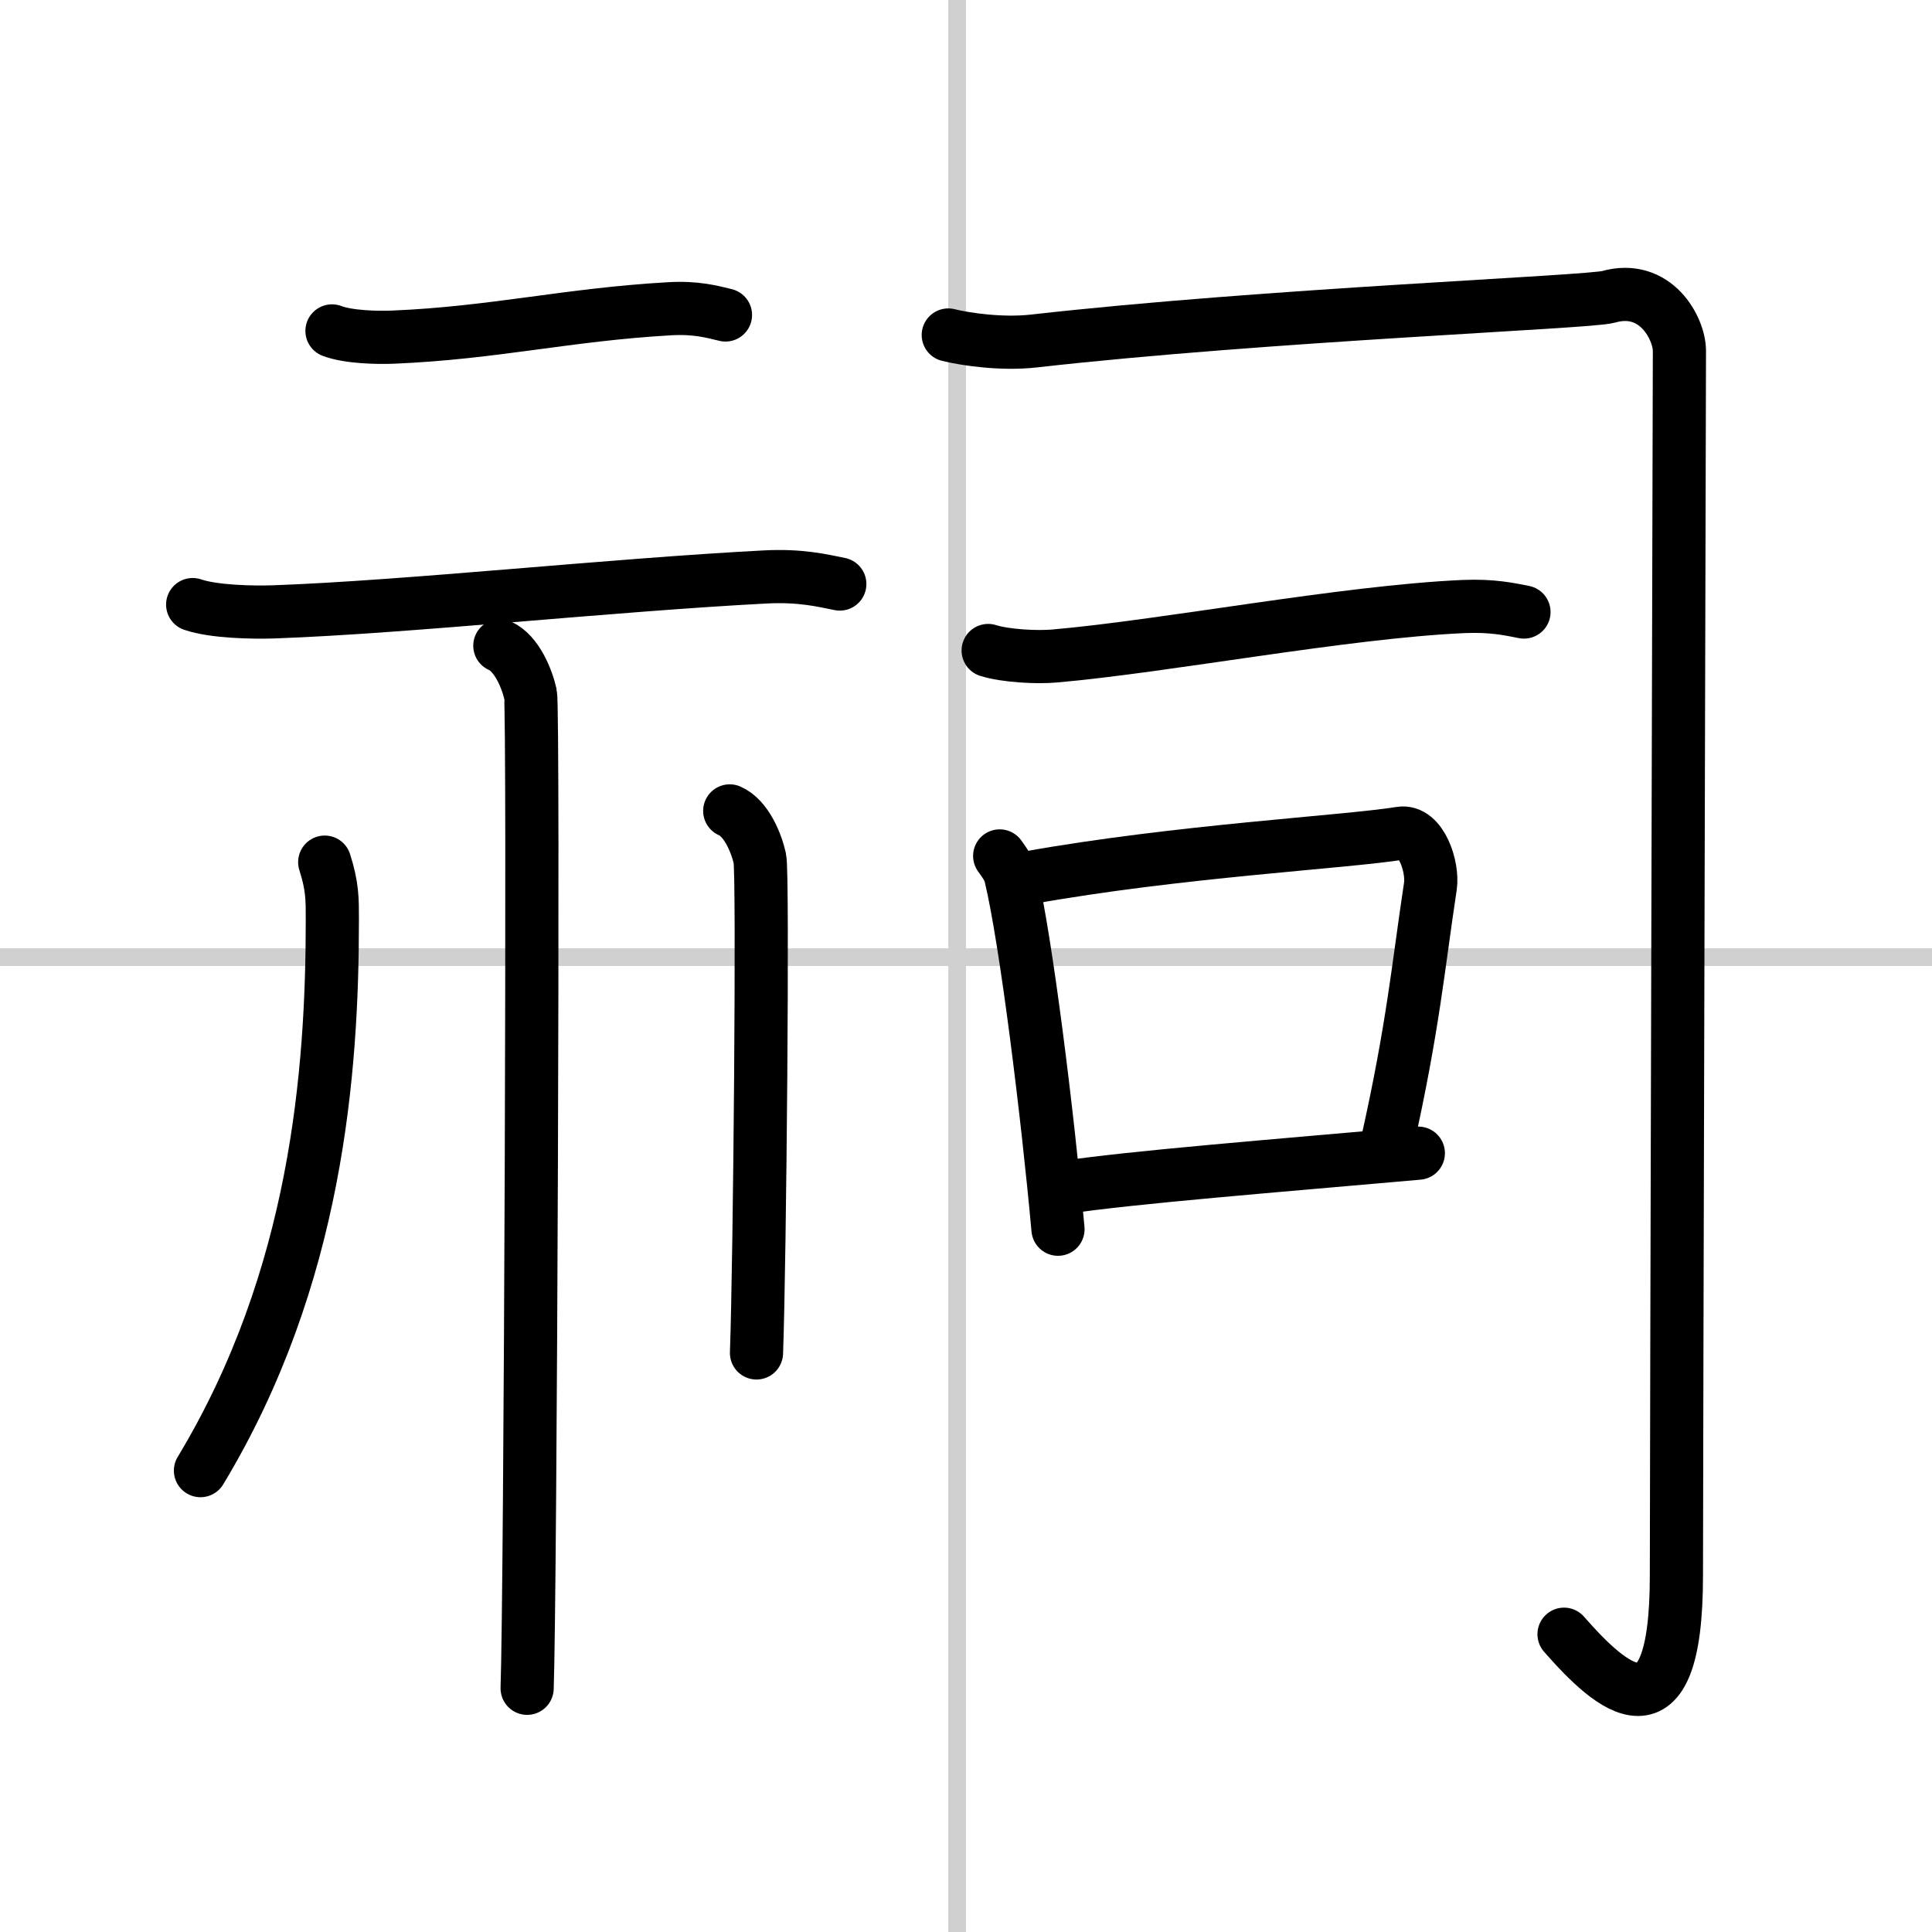
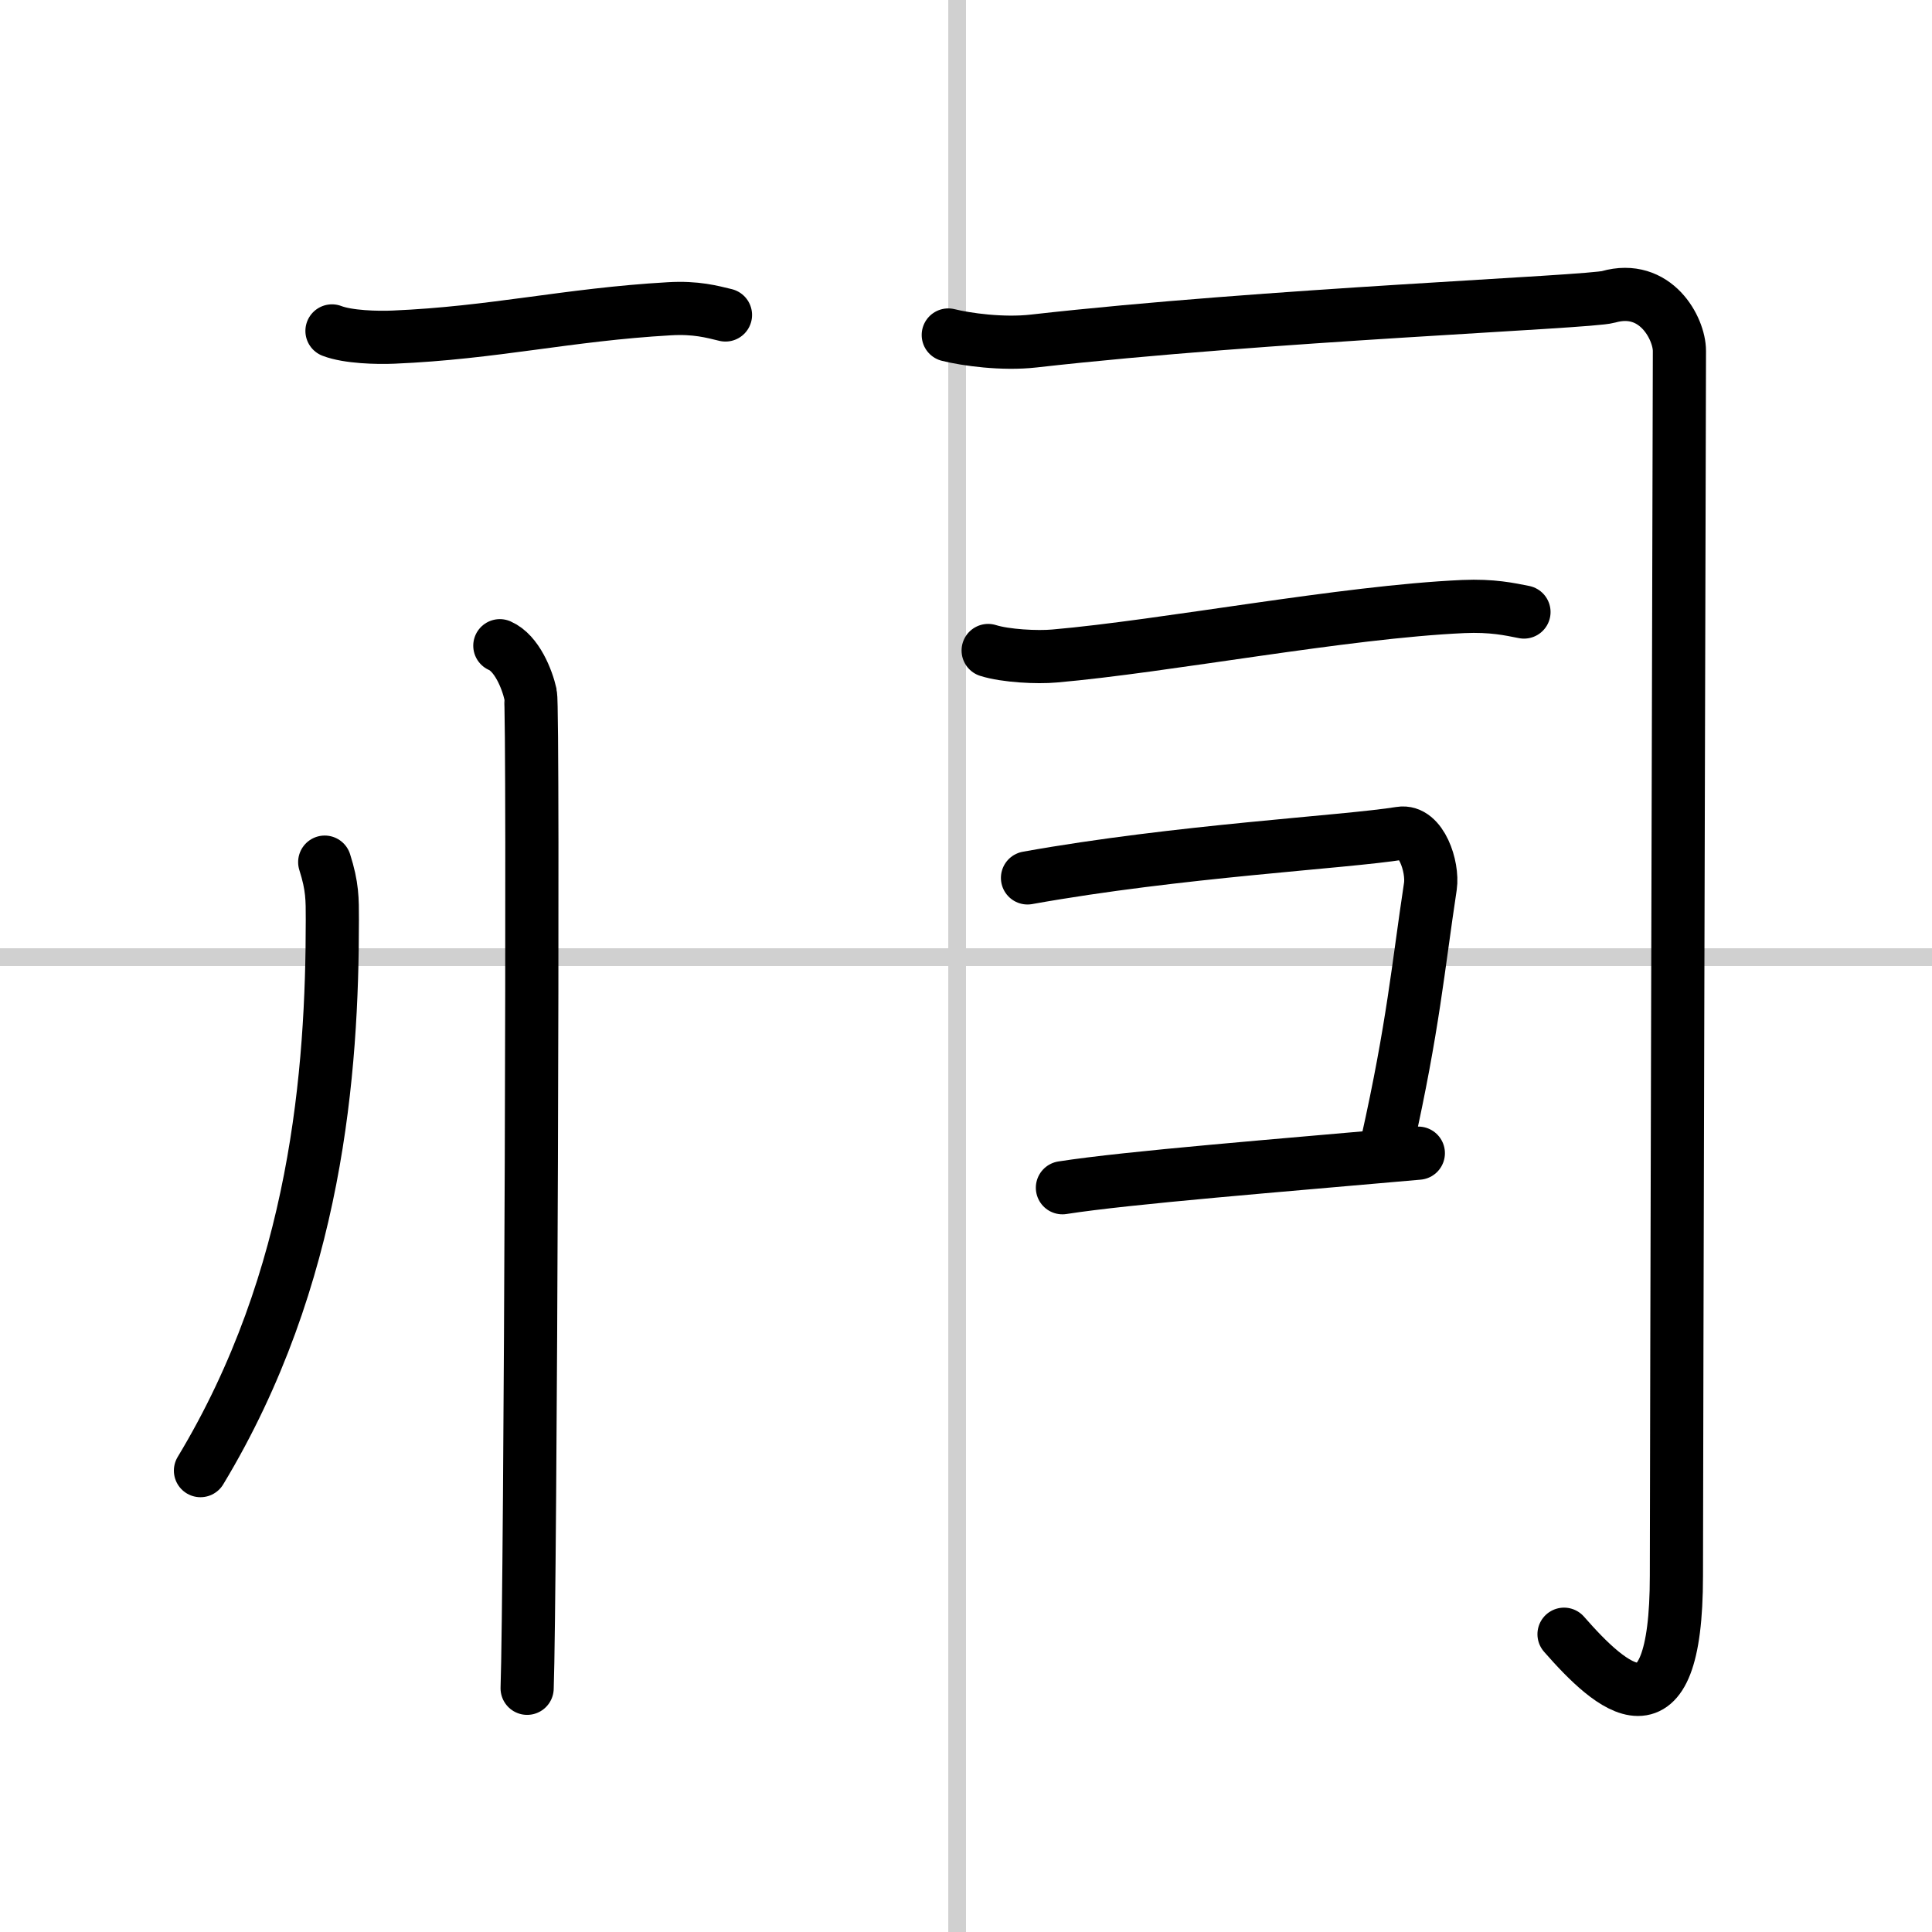
<svg xmlns="http://www.w3.org/2000/svg" width="400" height="400" viewBox="0 0 109 109">
  <rect x="0" y="0" width="109" height="109" fill="#808080" stroke="none" />
  <g fill="none" stroke="#000" stroke-linecap="round" stroke-linejoin="round" stroke-width="3">
    <rect width="100%" height="100%" fill="#fff" stroke="#fff" />
    <line x1="54" x2="54" y2="109" stroke="#d0d0d0" stroke-width="1" />
    <line x2="109" y1="54" y2="54" stroke="#d0d0d0" stroke-width="1" />
    <path d="m18.73 18.67c0.91 0.35 2.56 0.39 3.47 0.35 5.68-0.24 9.8-1.27 15.56-1.6 1.51-0.09 2.42 0.17 3.17 0.35" />
-     <path d="M10.87,34.11c1.2,0.41,3.39,0.45,4.59,0.41C23,34.25,34.5,33,43.19,32.55c1.99-0.1,3.19,0.2,4.19,0.4" />
    <path d="m28.2 36.43c0.96 0.42 1.54 1.89 1.73 2.74 0.19 0.84 0 50.82-0.19 56.08" />
    <path d="m18.32 48.64c0.44 1.38 0.43 2.09 0.43 3.25 0 8.52-0.86 20.18-7.44 31.08" />
-     <path d="m41.17 45.75c0.95 0.41 1.52 1.86 1.7 2.69 0.19 0.83 0 22.73-0.19 27.89" />
    <path d="m53.5 18.9c1 0.25 3.06 0.54 4.82 0.34 13.18-1.49 31.34-2.18 32.42-2.49 2.67-0.76 4.01 1.78 4.01 3.05s-0.17 63.26-0.17 69.1c0 9.65-3.67 6.35-6.34 3.3" />
    <path d="m55.75 36.7c0.98 0.31 2.77 0.4 3.75 0.31 6.23-0.54 16.33-2.49 23.06-2.79 1.63-0.07 2.61 0.15 3.42 0.31" />
-     <path d="m56.4 48.29c0.25 0.36 0.51 0.67 0.62 1.13 0.87 3.62 2.08 13.43 2.67 19.93" />
    <path d="m57.97 49.53c8.53-1.53 17.88-2.01 21.04-2.52 1.16-0.19 1.85 1.88 1.69 2.99-0.69 4.55-0.97 7.92-2.44 14.49" />
    <path d="m59.94 67.01c3.72-0.58 12.31-1.26 20.08-1.95" />
  </g>
</svg>